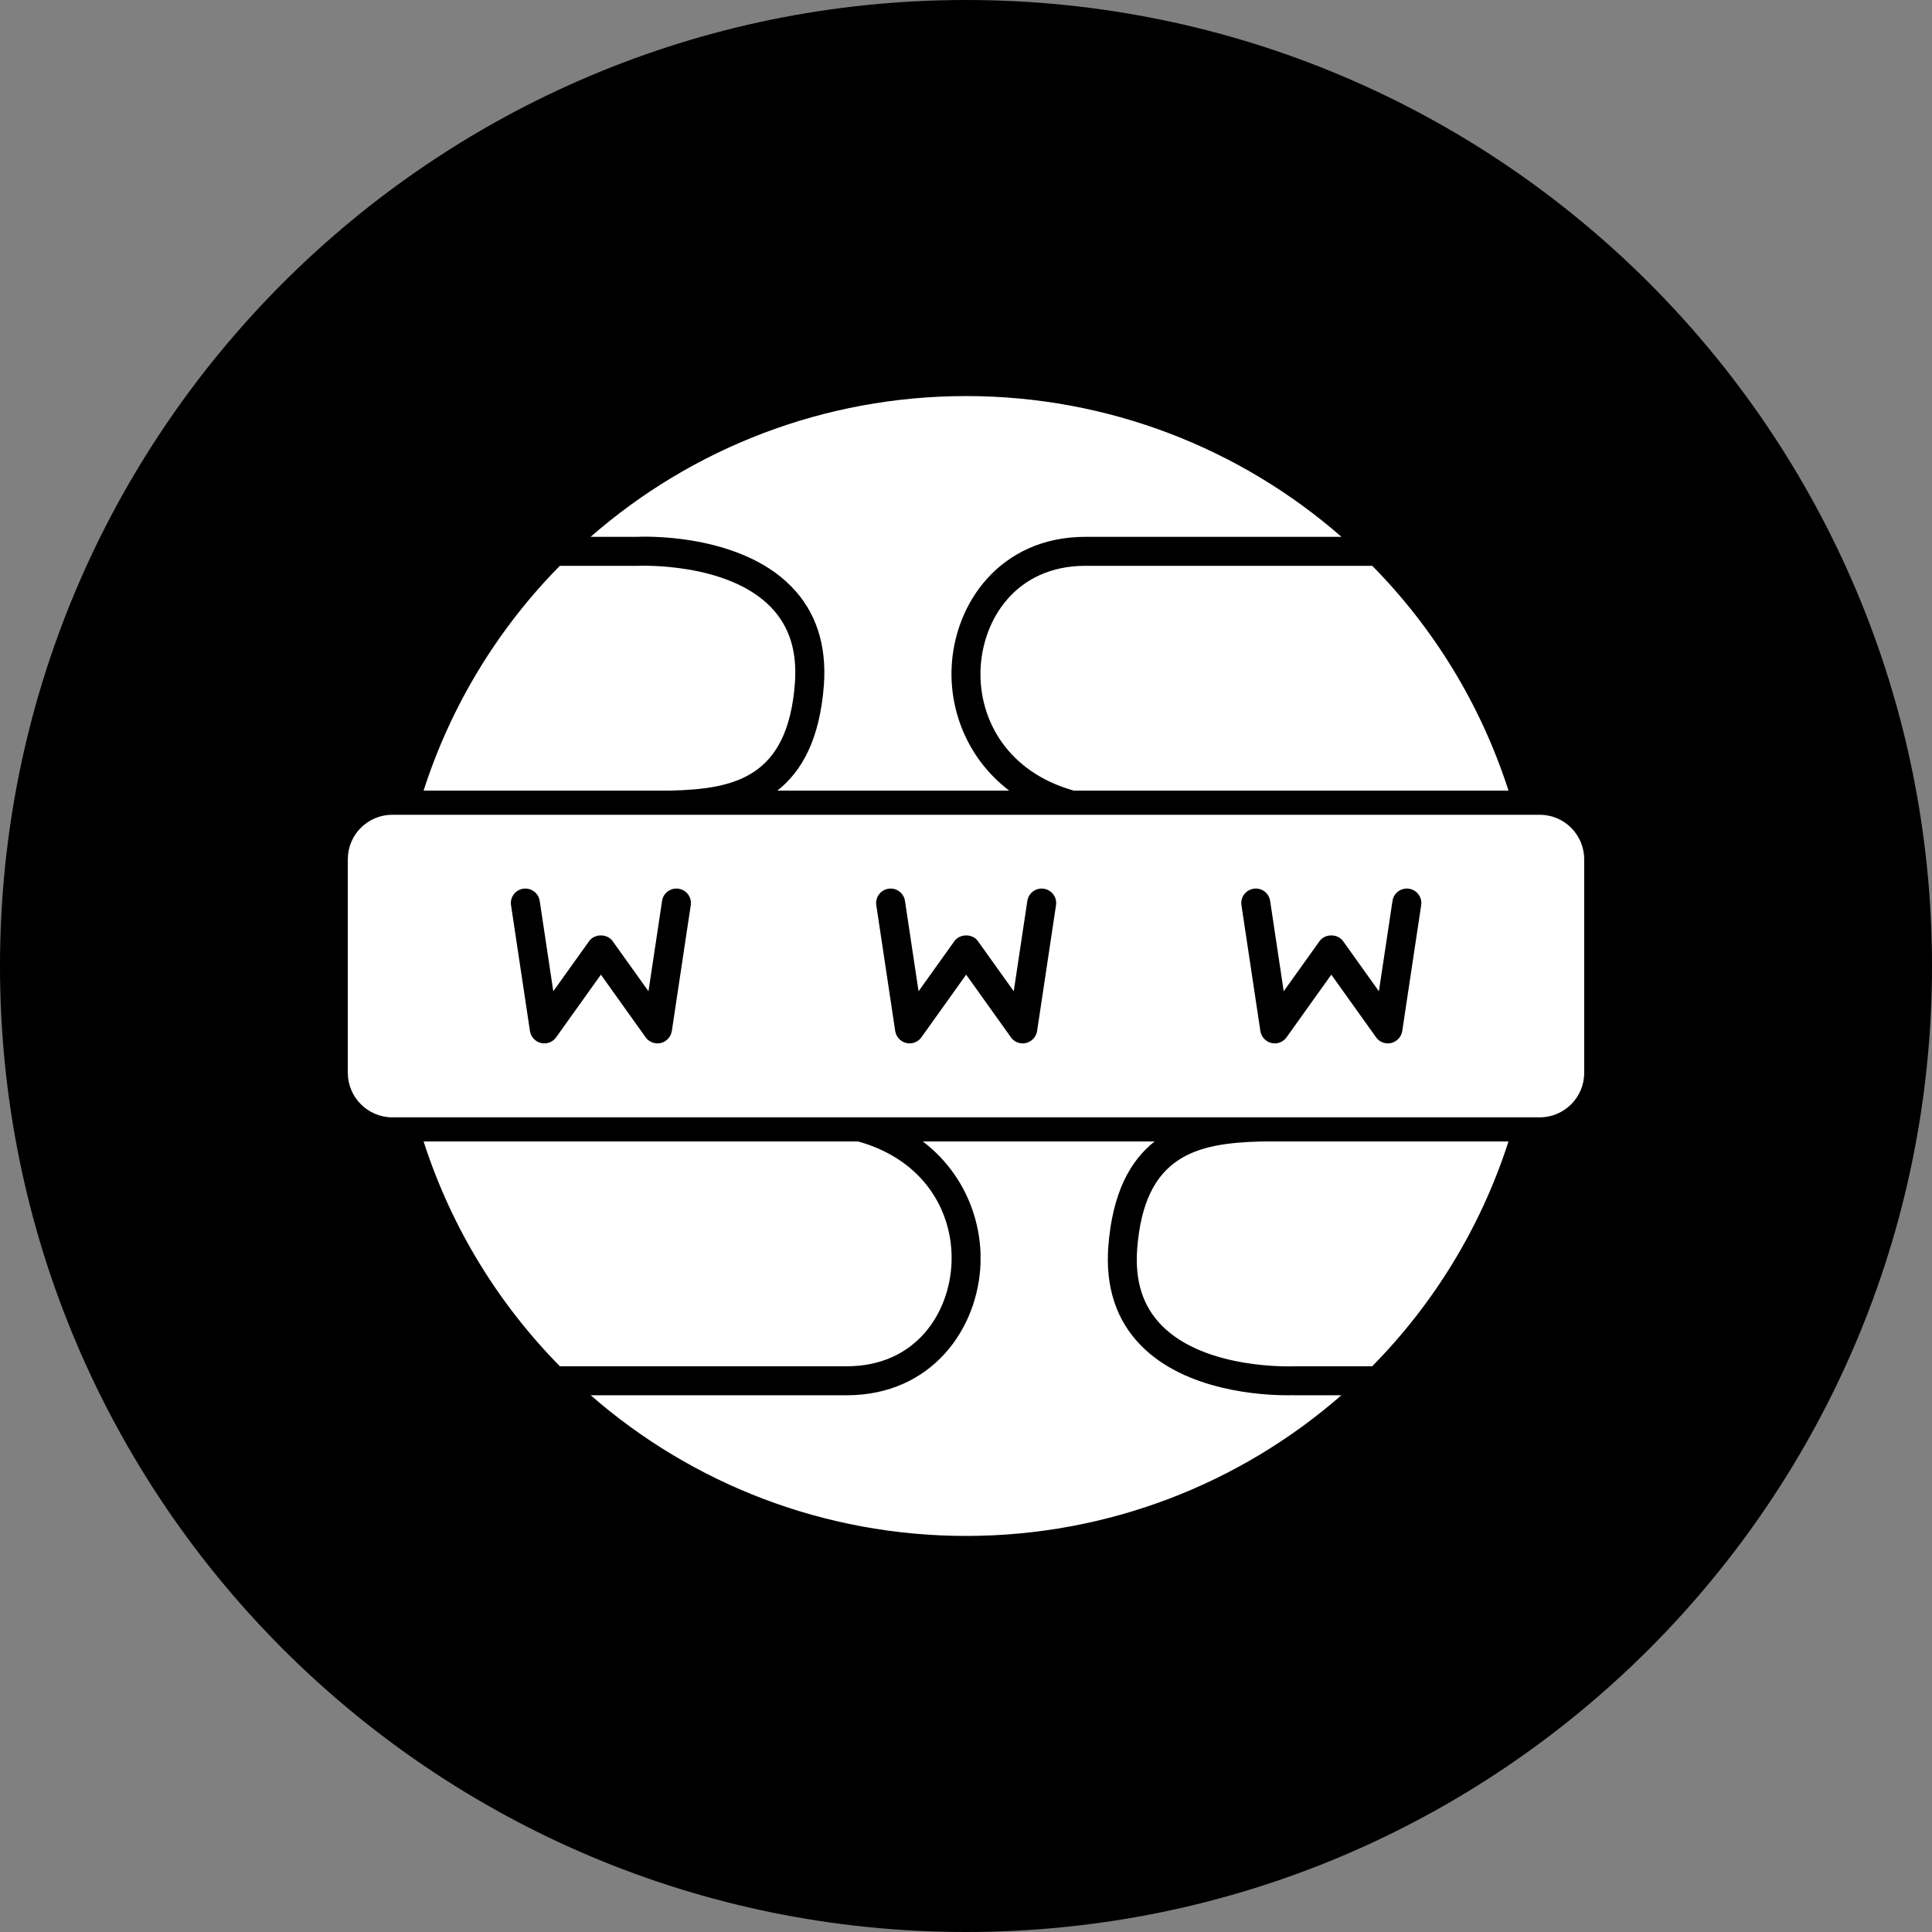
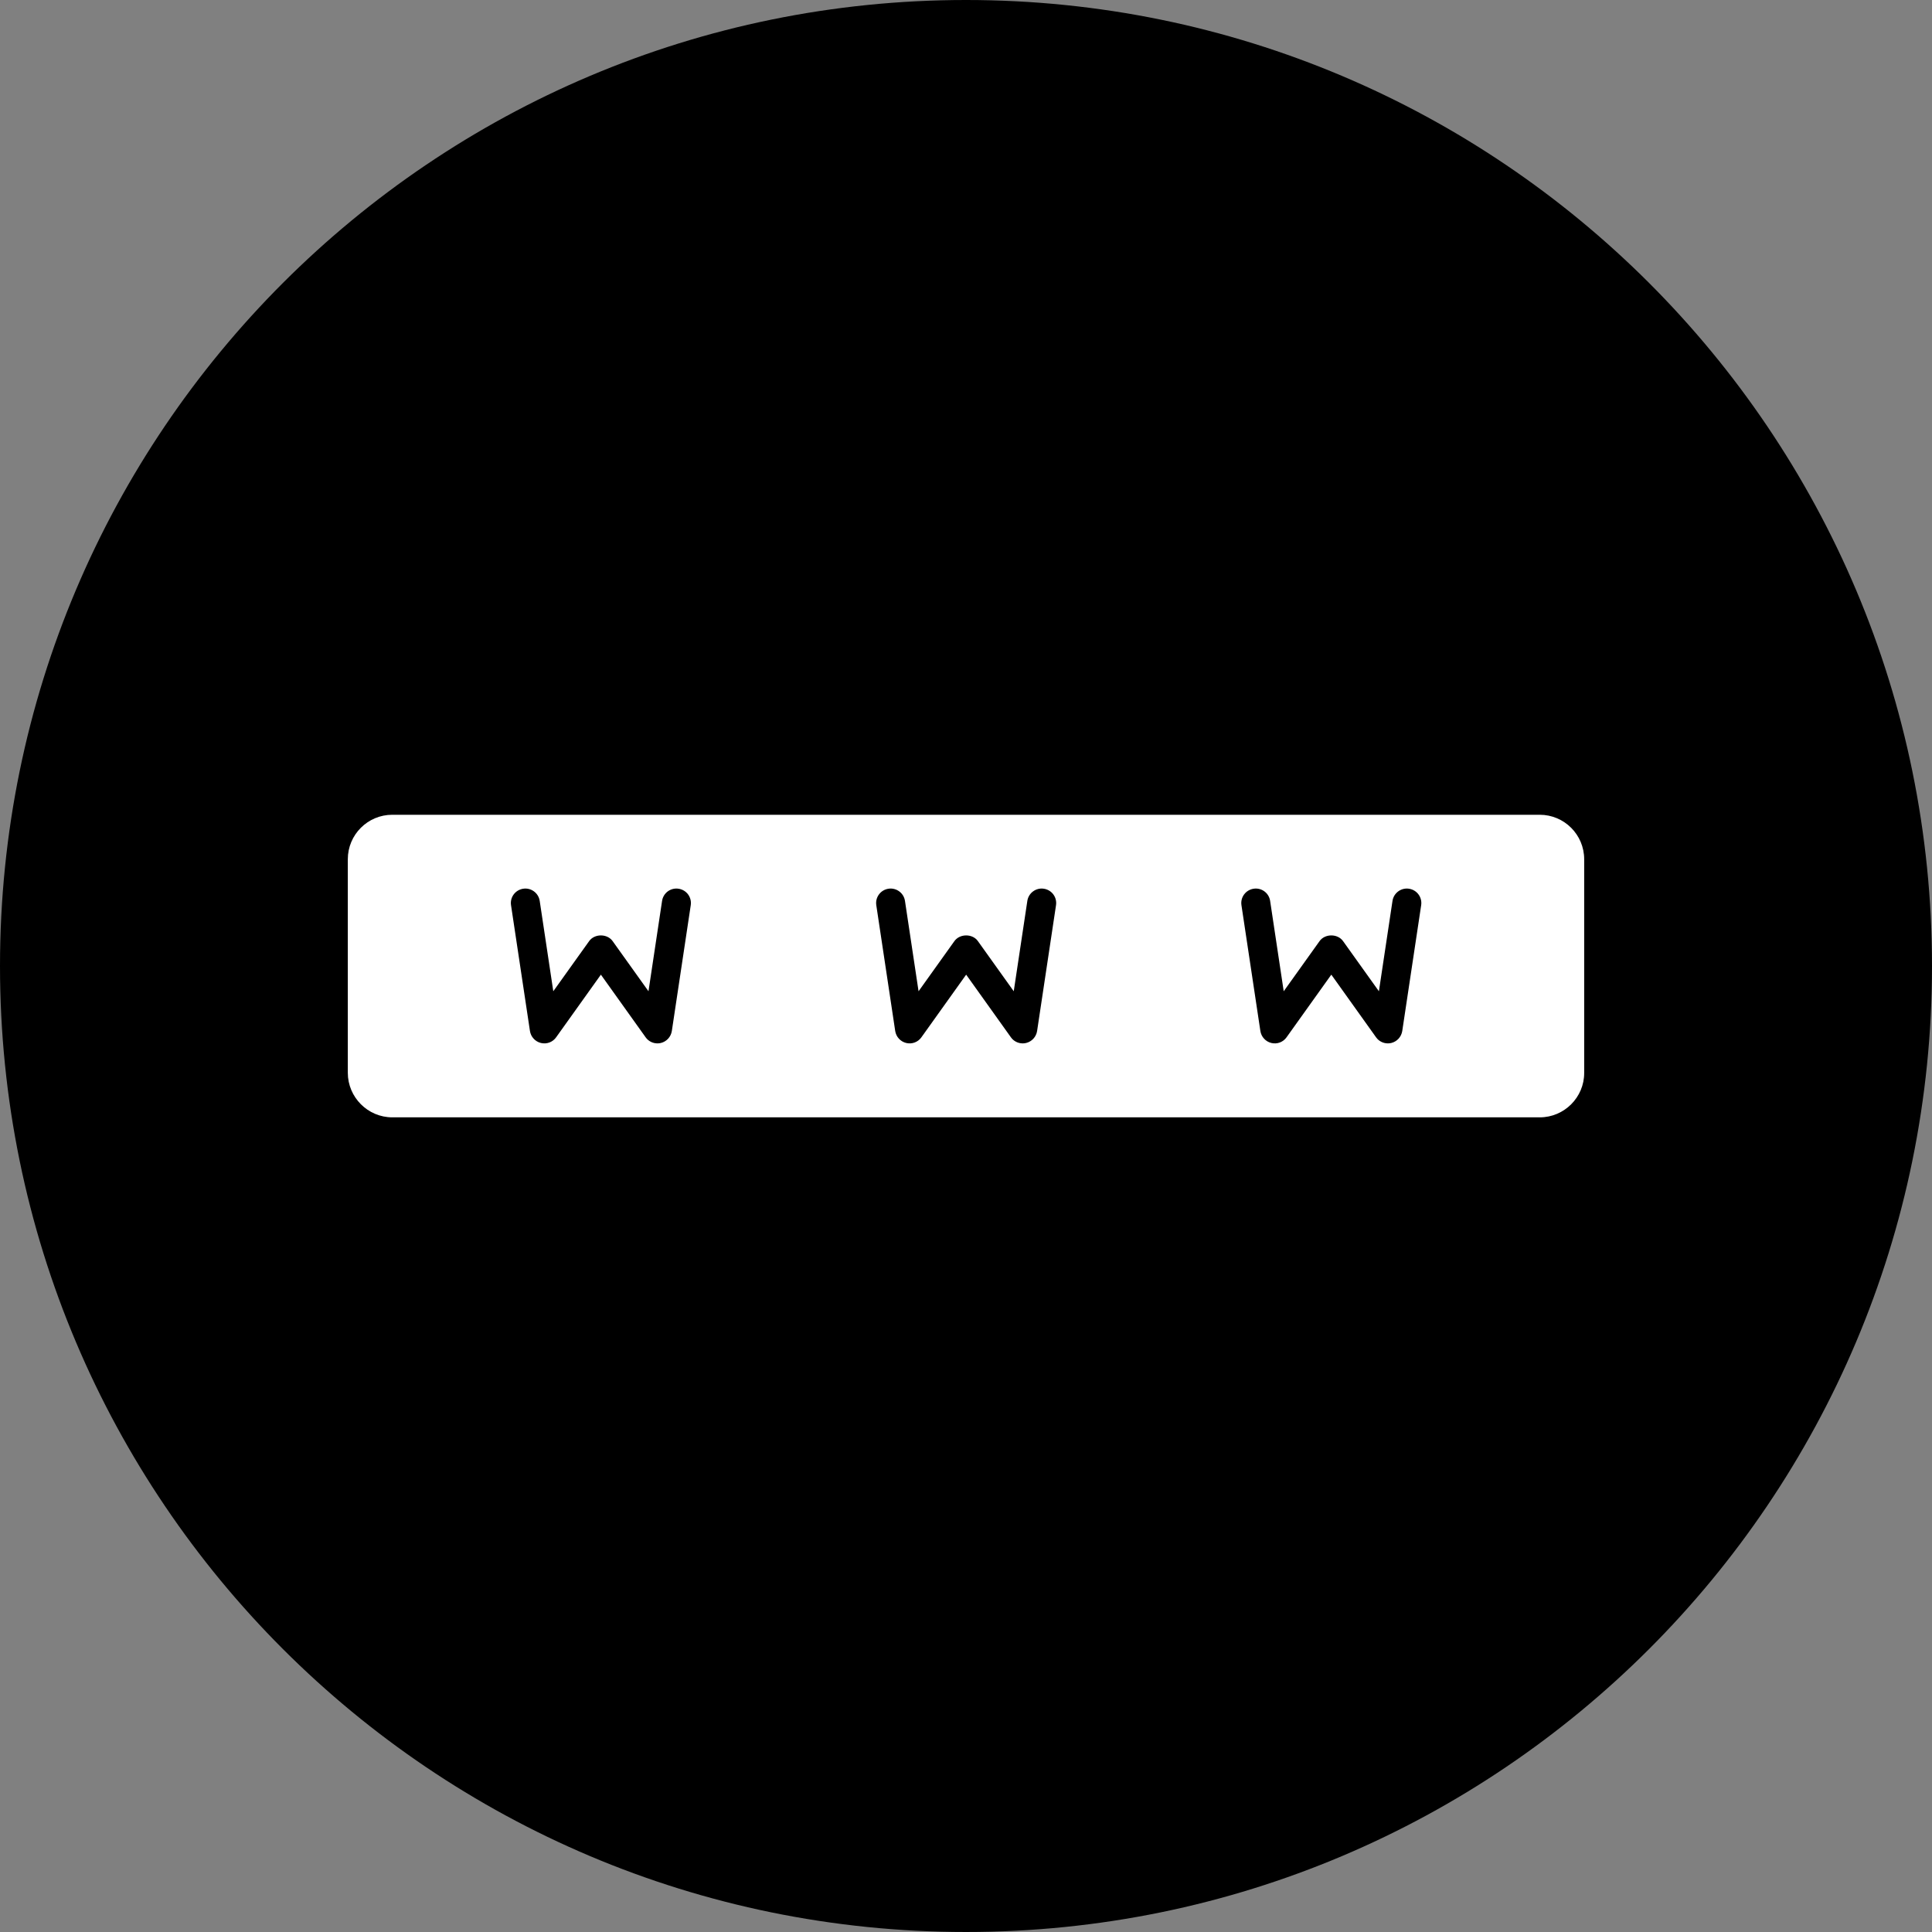
<svg xmlns="http://www.w3.org/2000/svg" data-bbox="0.004 0 2999.996 2999.996" viewBox="0 0 3000 3000" height="3000" width="3000" data-type="tint">
  <rect x="0" y="0" width="3000" height="3000" fill="#808080" stroke="none" />
  <g>
    <path d="M1500 0c828.43 0 1500 671.57 1500 1500 0 828.426-671.57 1499.996-1500 1499.996C671.574 2999.996.004 2328.426.004 1500 .004 671.57 671.574 0 1500 0" fill-rule="evenodd" />
-     <path d="M1500.07 2384.996c-220.66 0-425.672-81.184-582.804-218.445h397.504c131.87 0 204.359-103.278 207.8-205.153 2.23-67.609-26.03-140.41-89.511-188.898h359.78c-38.109 30.04-65.468 79.95-71.839 162.96-4.68 62.81 12.191 114.532 50.469 153.59 69.691 71.407 188.91 77.5 227.351 77.5 7.192 0 11.41-.152 12.032 0l72.039-.003c-157.13 137.265-362.153 218.45-582.82 218.45Zm-630.617-263.445c-94.937-96.235-168.426-214.832-211.672-349.051h674.95c102.93 28.852 147.5 109.941 144.847 187.34-2.656 77.96-54.687 161.71-162.808 161.71ZM1957.922 1772.5h384.45c-43.25 134.21-116.743 252.809-211.673 349.043l-120.949.008c-1.41 0-137.809 6.25-206.25-63.746-29.059-29.844-41.41-68.746-37.66-118.754 11.039-145.07 91.672-163.903 192.082-166.551ZM657.73 1227.66c43.22-134.21 116.676-252.808 211.575-349.058H990.39c1.406 0 137.808-6.25 206.25 63.75 29.058 29.84 41.41 68.75 37.66 118.75-11.051 145.257-91.86 163.949-192.461 166.558Zm259.364-394.058c157.144-137.352 362.226-218.59 582.976-218.59s425.828 81.25 582.98 218.59h-397.67c-131.867 0-204.367 103.128-207.8 205.16-2.329 67.547 25.94 140.43 89.5 188.91h-360c38.28-30.05 65.78-80.031 72.222-163.293 4.68-62.809-12.192-114.527-50.473-153.59-82.5-84.379-234.223-77.5-239.531-77.187Zm1213.746 45c94.91 96.25 168.36 214.847 211.57 349.07h-674.969c-102.941-28.852-147.52-109.953-144.87-187.352 2.648-77.808 54.69-161.718 162.808-161.718h445.46" fill="#FFFFFF" fill-rule="evenodd" />
    <path d="M2391 1735H609.145c-37.973 0-69.067-31.102-69.067-69.219V1334.22c0-38.117 30.942-69.059 69.067-69.059h1781.707c38.117 0 69.058 30.942 69.058 69.07v331.711c.16 37.957-30.941 69.059-68.91 69.059Zm-235.93-114.84c-7.191 0-14.07-3.441-18.28-9.379l-69.528-97.34-69.543 97.34c-5.309 7.5-14.68 10.938-23.59 8.75-8.91-2.18-15.629-9.531-17.027-18.59l-29.383-195.312c-1.867-12.34 6.57-23.75 18.91-25.617 12.351-1.883 23.75 6.558 25.633 18.898l21.09 140.309 55.628-77.809c8.43-11.87 28.122-11.87 36.56 0l55.62 77.809 21.102-140.309c1.867-12.34 13.43-20.781 25.617-18.898 12.351 1.867 20.781 13.277 18.91 25.617l-29.367 195.312c-1.41 9.059-8.133 16.41-17.031 18.59-1.891.469-3.602.63-5.32.63Zm-567.03 0c-7.188 0-14.06-3.441-18.278-9.379l-69.532-97.34-69.53 97.34c-5.31 7.5-14.688 10.938-23.598 8.75-8.903-2.18-15.622-9.531-17.032-18.59l-29.37-195.312c-1.872-12.34 6.562-23.75 18.91-25.617 12.19-1.883 23.75 6.558 25.62 18.898l21.098 140.309 55.621-77.809c8.442-11.87 28.281-11.87 36.563 0l55.617 77.809 21.101-140.309c1.872-12.34 13.43-20.781 25.622-18.898 12.347 1.867 20.777 13.277 18.91 25.617l-29.371 195.312c-1.41 9.059-8.13 16.41-17.032 18.59-1.89.469-3.597.63-5.32.63Zm-567.18 0c-7.188 0-14.07-3.441-18.282-9.379l-69.531-97.34-69.535 97.34c-5.309 7.5-14.688 10.938-23.594 8.75-8.906-2.18-15.625-9.531-17.027-18.59l-29.375-195.312c-1.875-12.34 6.562-23.75 18.906-25.617 12.191-1.883 23.75 6.558 25.629 18.898l21.09 140.309 55.625-77.809c8.437-11.87 28.125-11.87 36.562 0l55.621 77.809 21.102-140.309c1.87-12.34 13.277-20.781 25.62-18.898 12.349 1.867 20.778 13.277 18.907 25.617l-29.367 195.312c-1.41 9.059-8.133 16.41-17.031 18.59-1.73.469-3.602.63-5.32.63" fill="#FFFFFF" fill-rule="evenodd" />
  </g>
</svg>